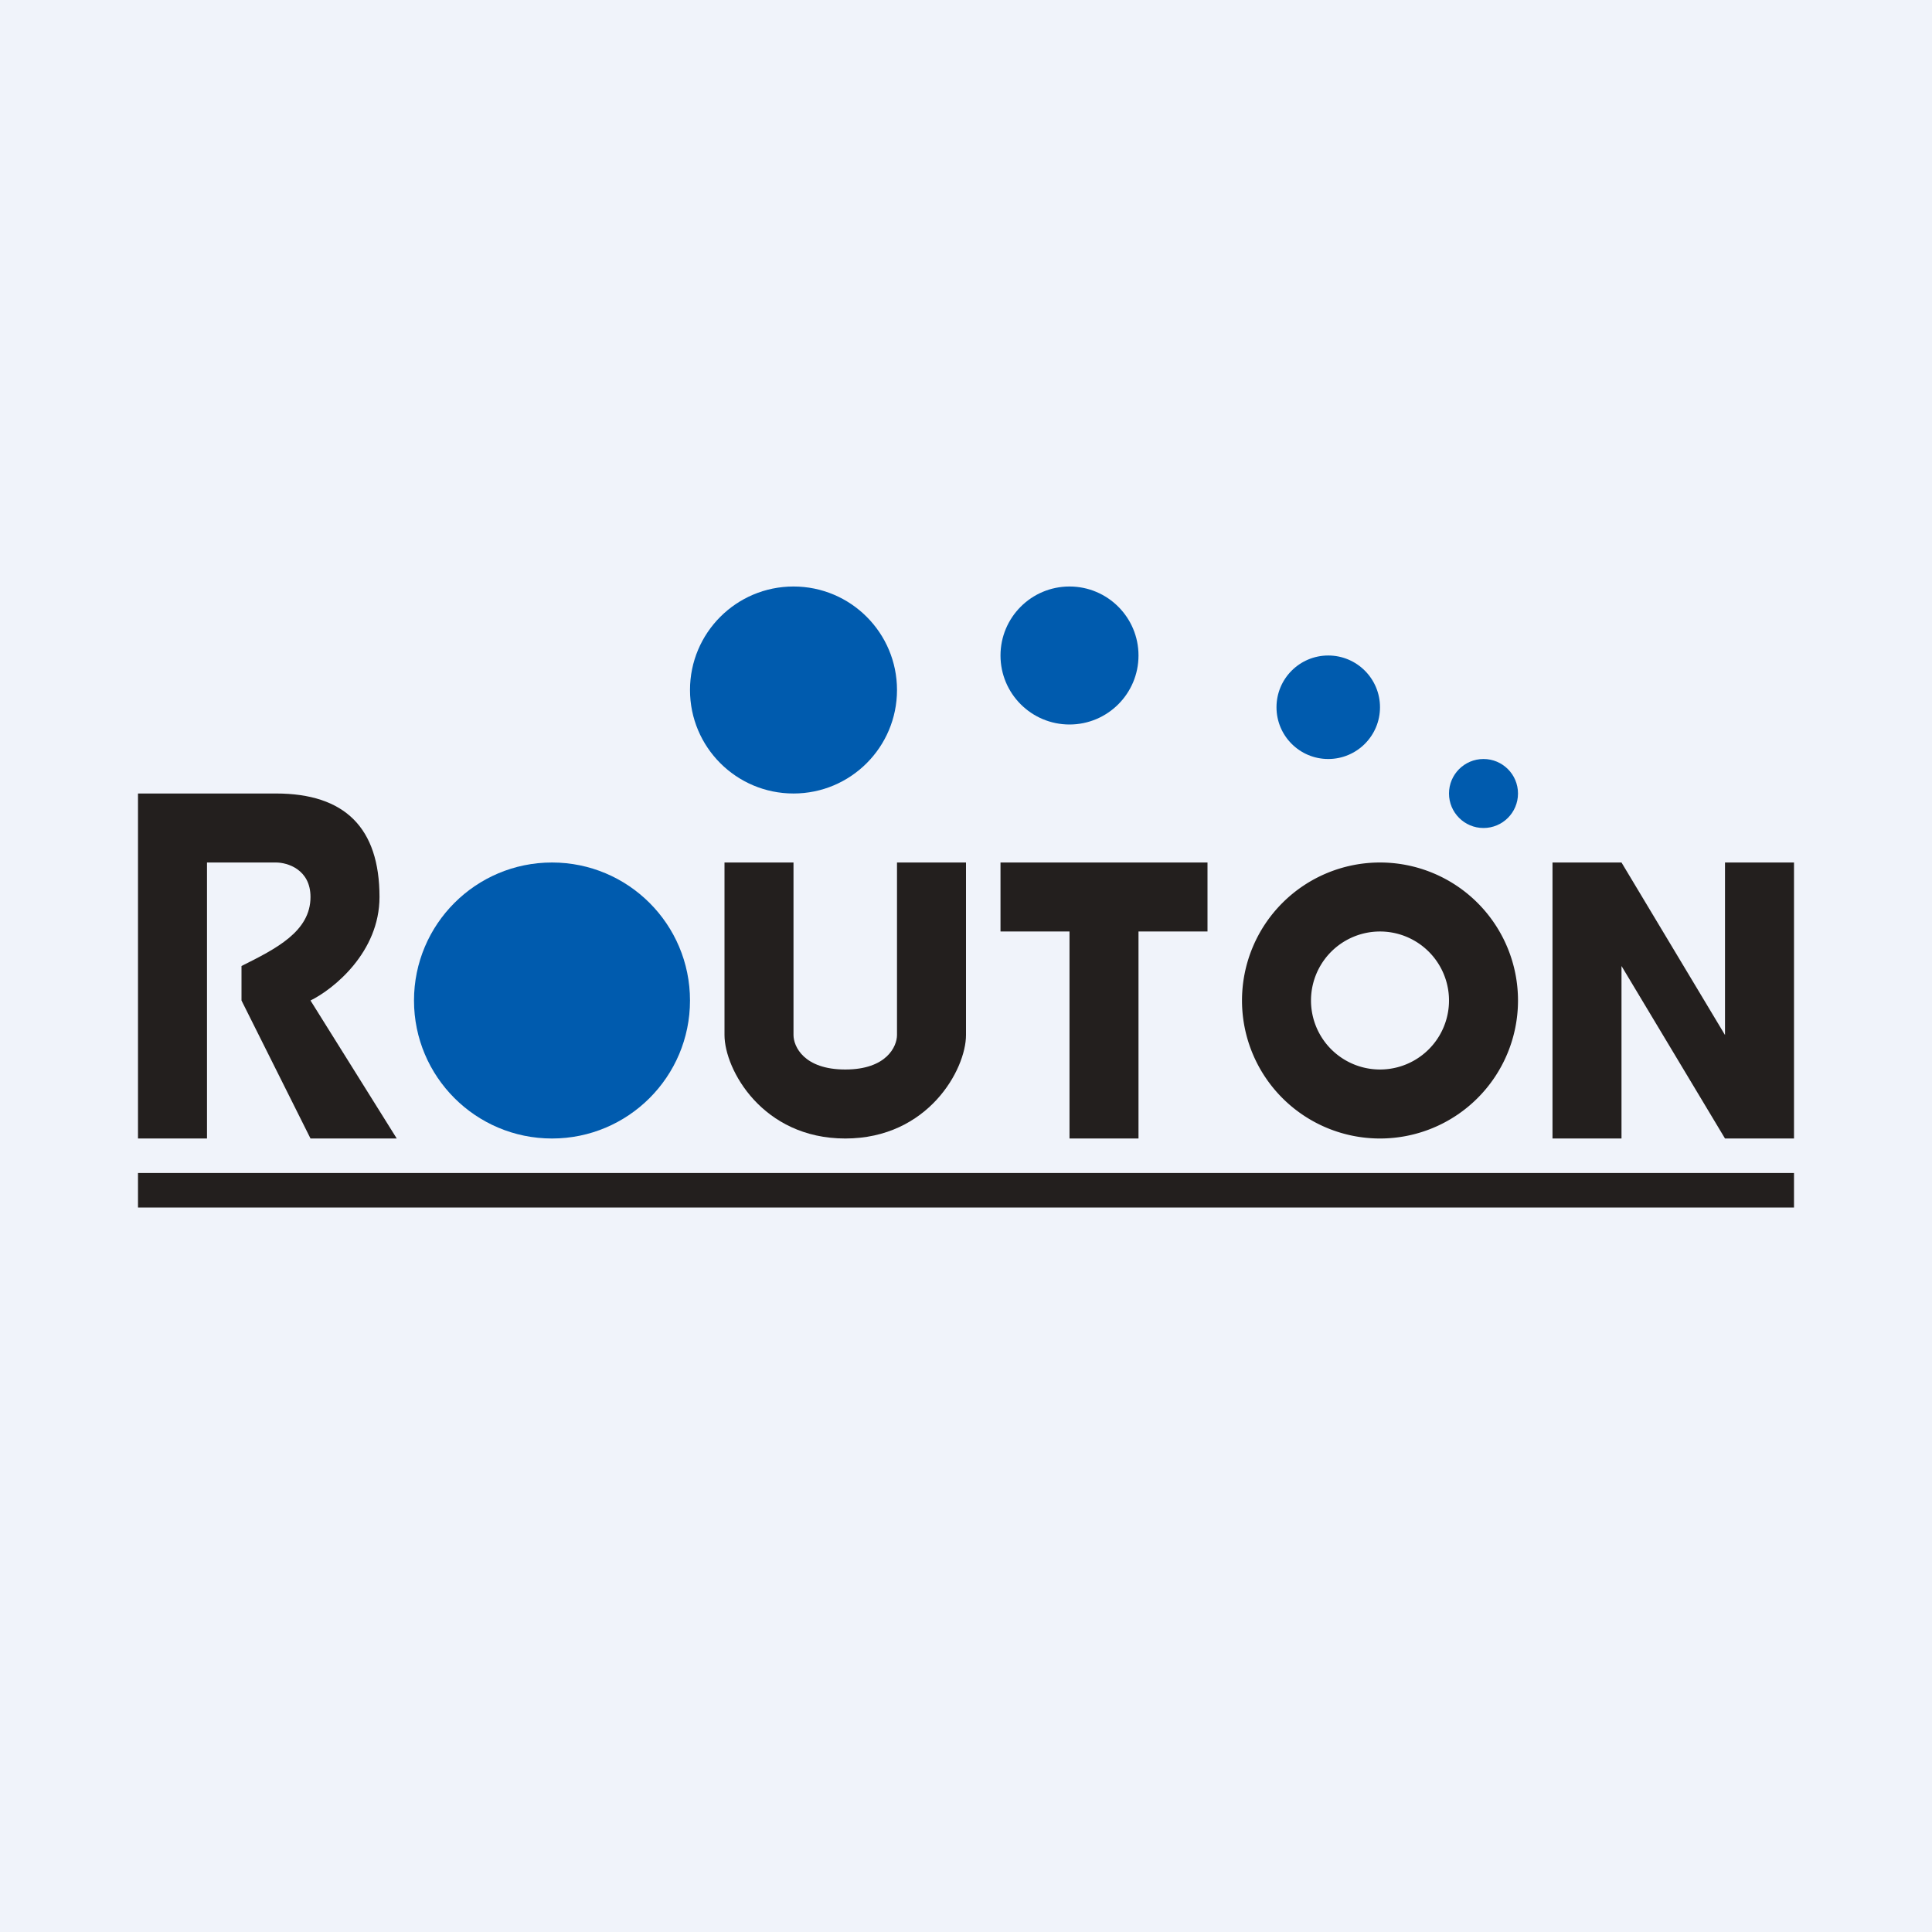
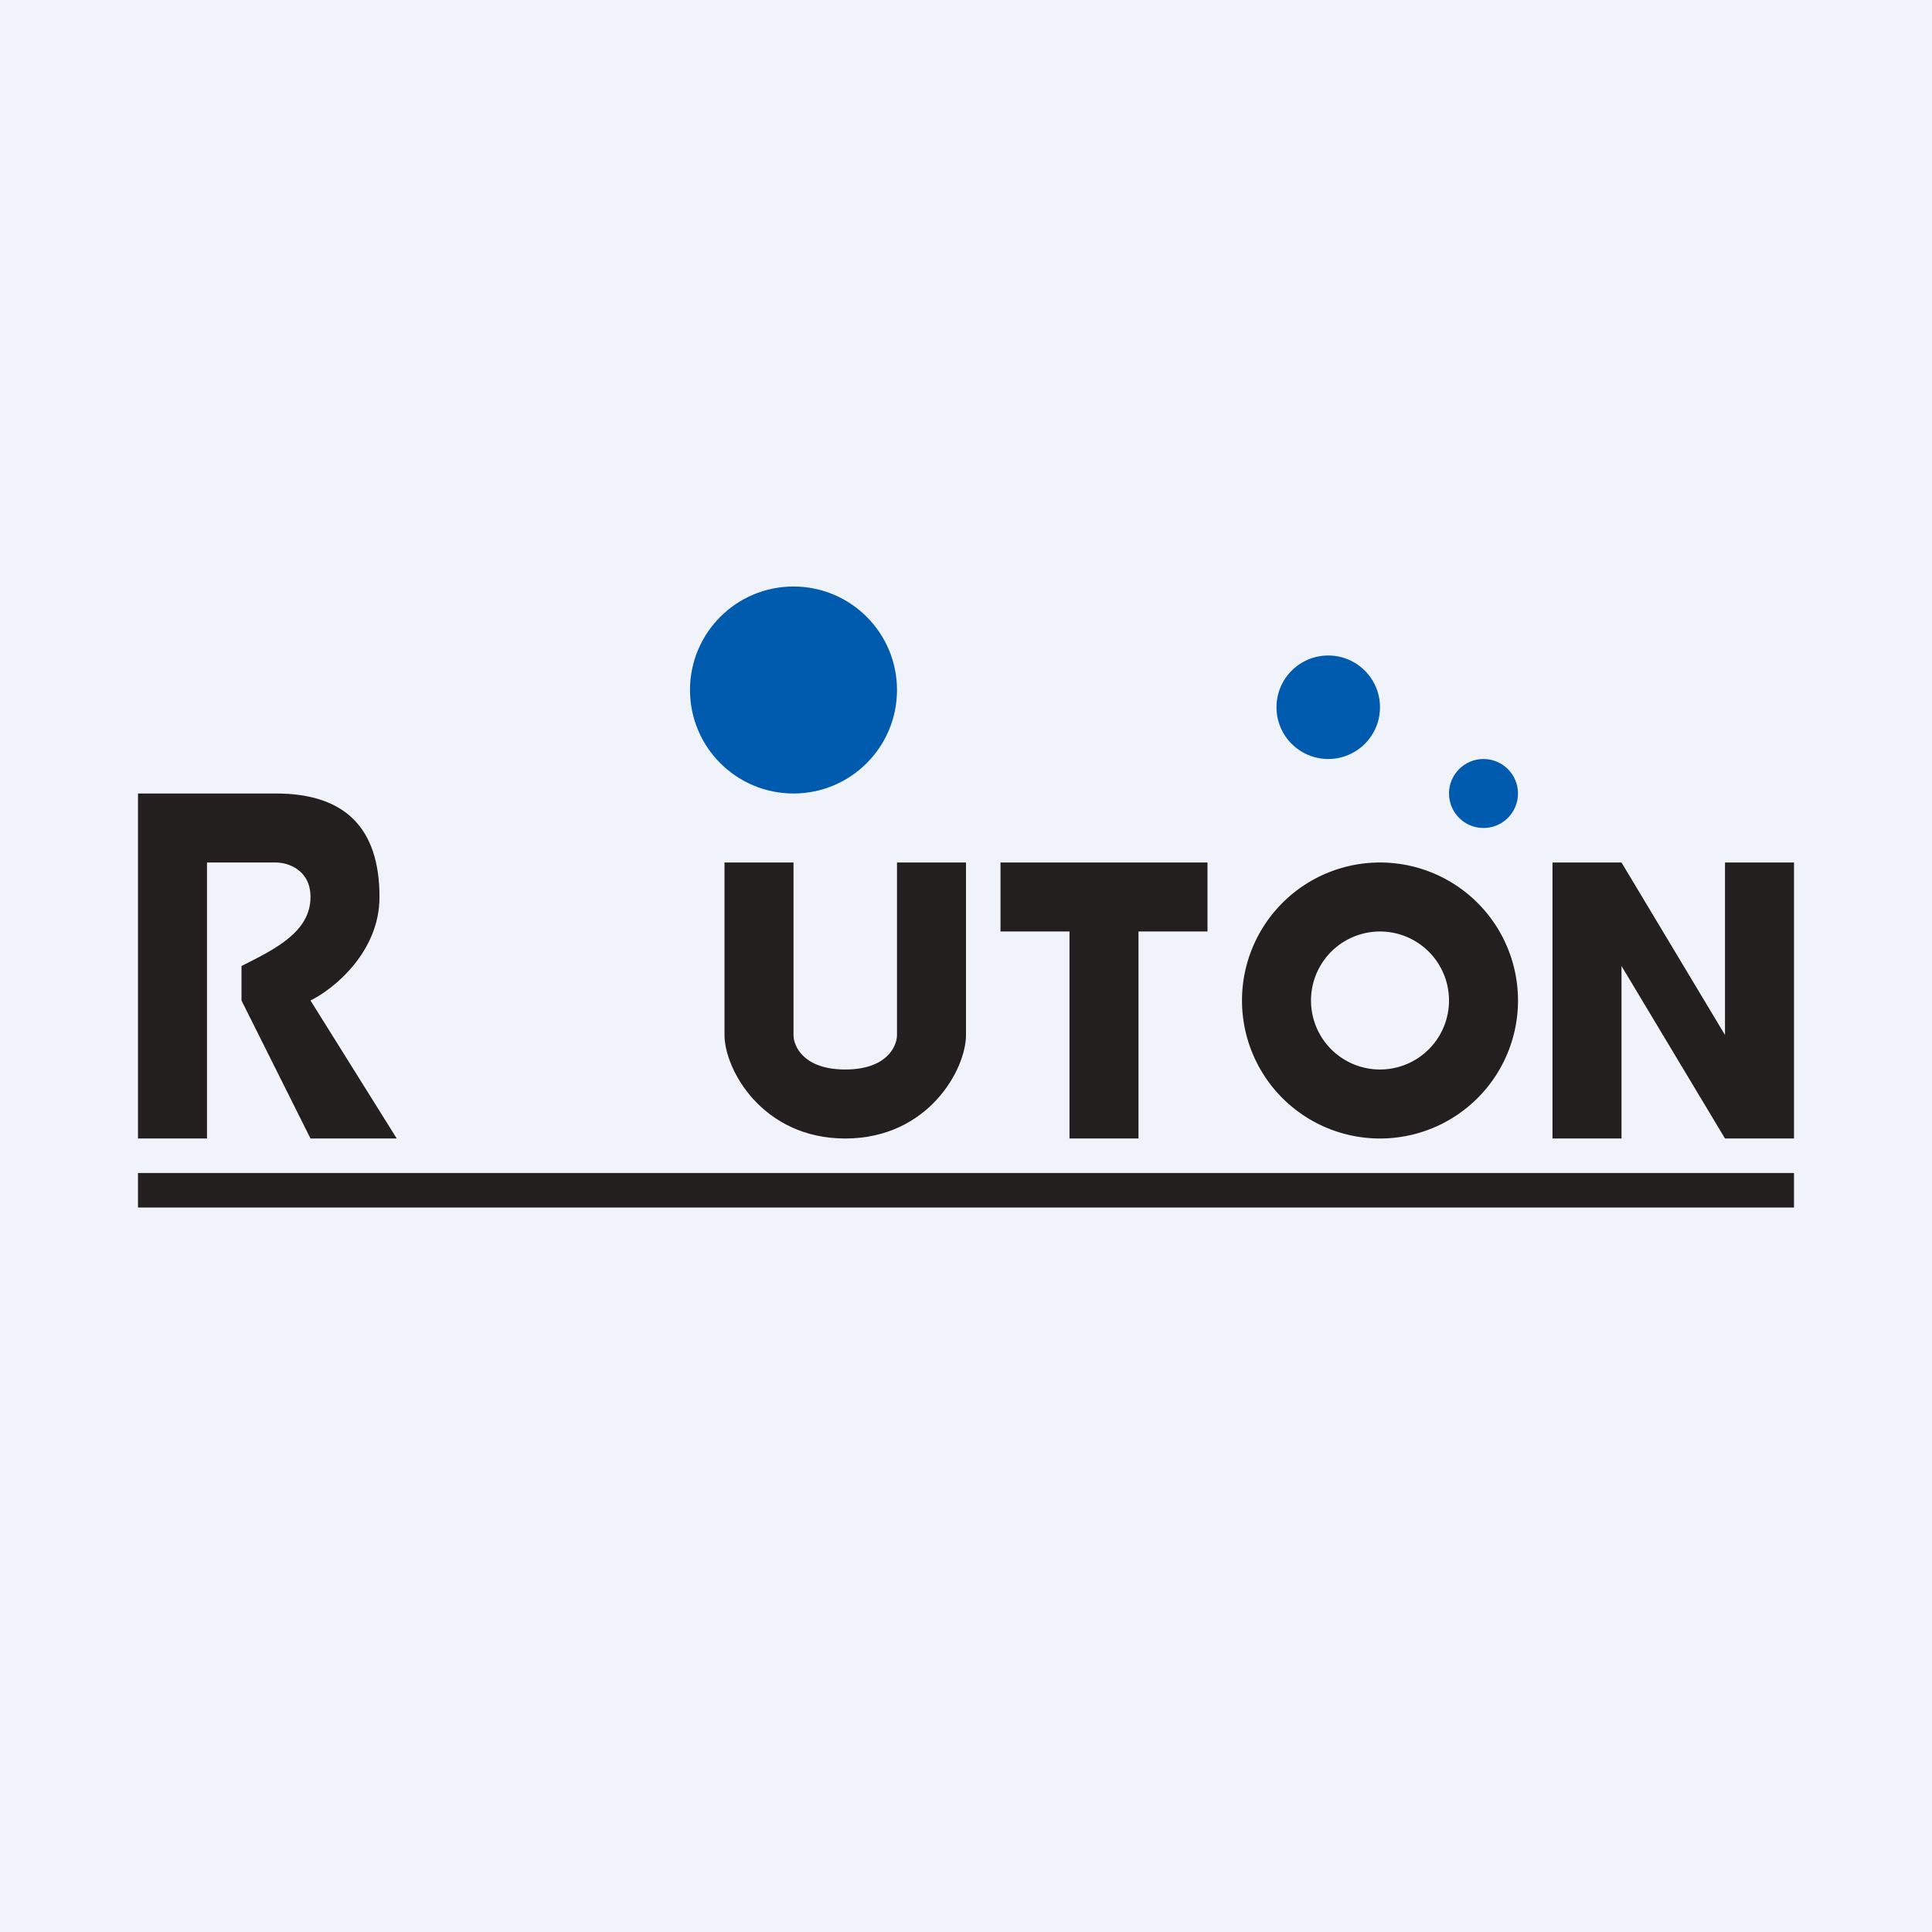
<svg xmlns="http://www.w3.org/2000/svg" width="56" height="56" viewBox="0 0 56 56">
  <path fill="#F0F3FA" d="M0 0h56v56H0z" />
  <path d="M6 33H4V23h4c2 0 3 1 3 3 0 1.6-1.33 2.67-2 3l2.5 4H9l-2-4v-1c1-.5 2-1 2-2 0-.8-.67-1-1-1H6v8Z" fill="#231F1E" />
-   <circle cx="16" cy="29" r="4" fill="#005BAE" />
  <circle cx="23" cy="20" r="3" fill="#005BAE" />
-   <circle cx="31" cy="19" r="2" fill="#005BAE" />
  <circle cx="38.5" cy="20.5" r="1.5" fill="#005BAE" />
  <circle cx="43" cy="23" r="1" fill="#005BAE" />
-   <path fill-rule="evenodd" d="M40 31a2 2 0 1 0 0-4 2 2 0 0 0 0 4Zm0 2a4 4 0 1 0 0-8 4 4 0 0 0 0 8Z" fill="#231F1E" />
+   <path fill-rule="evenodd" d="M40 31a2 2 0 1 0 0-4 2 2 0 0 0 0 4Zm0 2a4 4 0 1 0 0-8 4 4 0 0 0 0 8" fill="#231F1E" />
  <path d="M23 25h-2v5c0 1 1.1 3 3.5 3s3.5-2 3.5-3v-5h-2v5c0 .33-.3 1-1.5 1s-1.5-.67-1.5-1v-5ZM35 25h-6v2h2v6h2v-6h2v-2ZM47 25h-2v8h2v-5l3 5h2v-8h-2v5l-3-5ZM4 34h48v1H4z" fill="#231F1E" />
</svg>